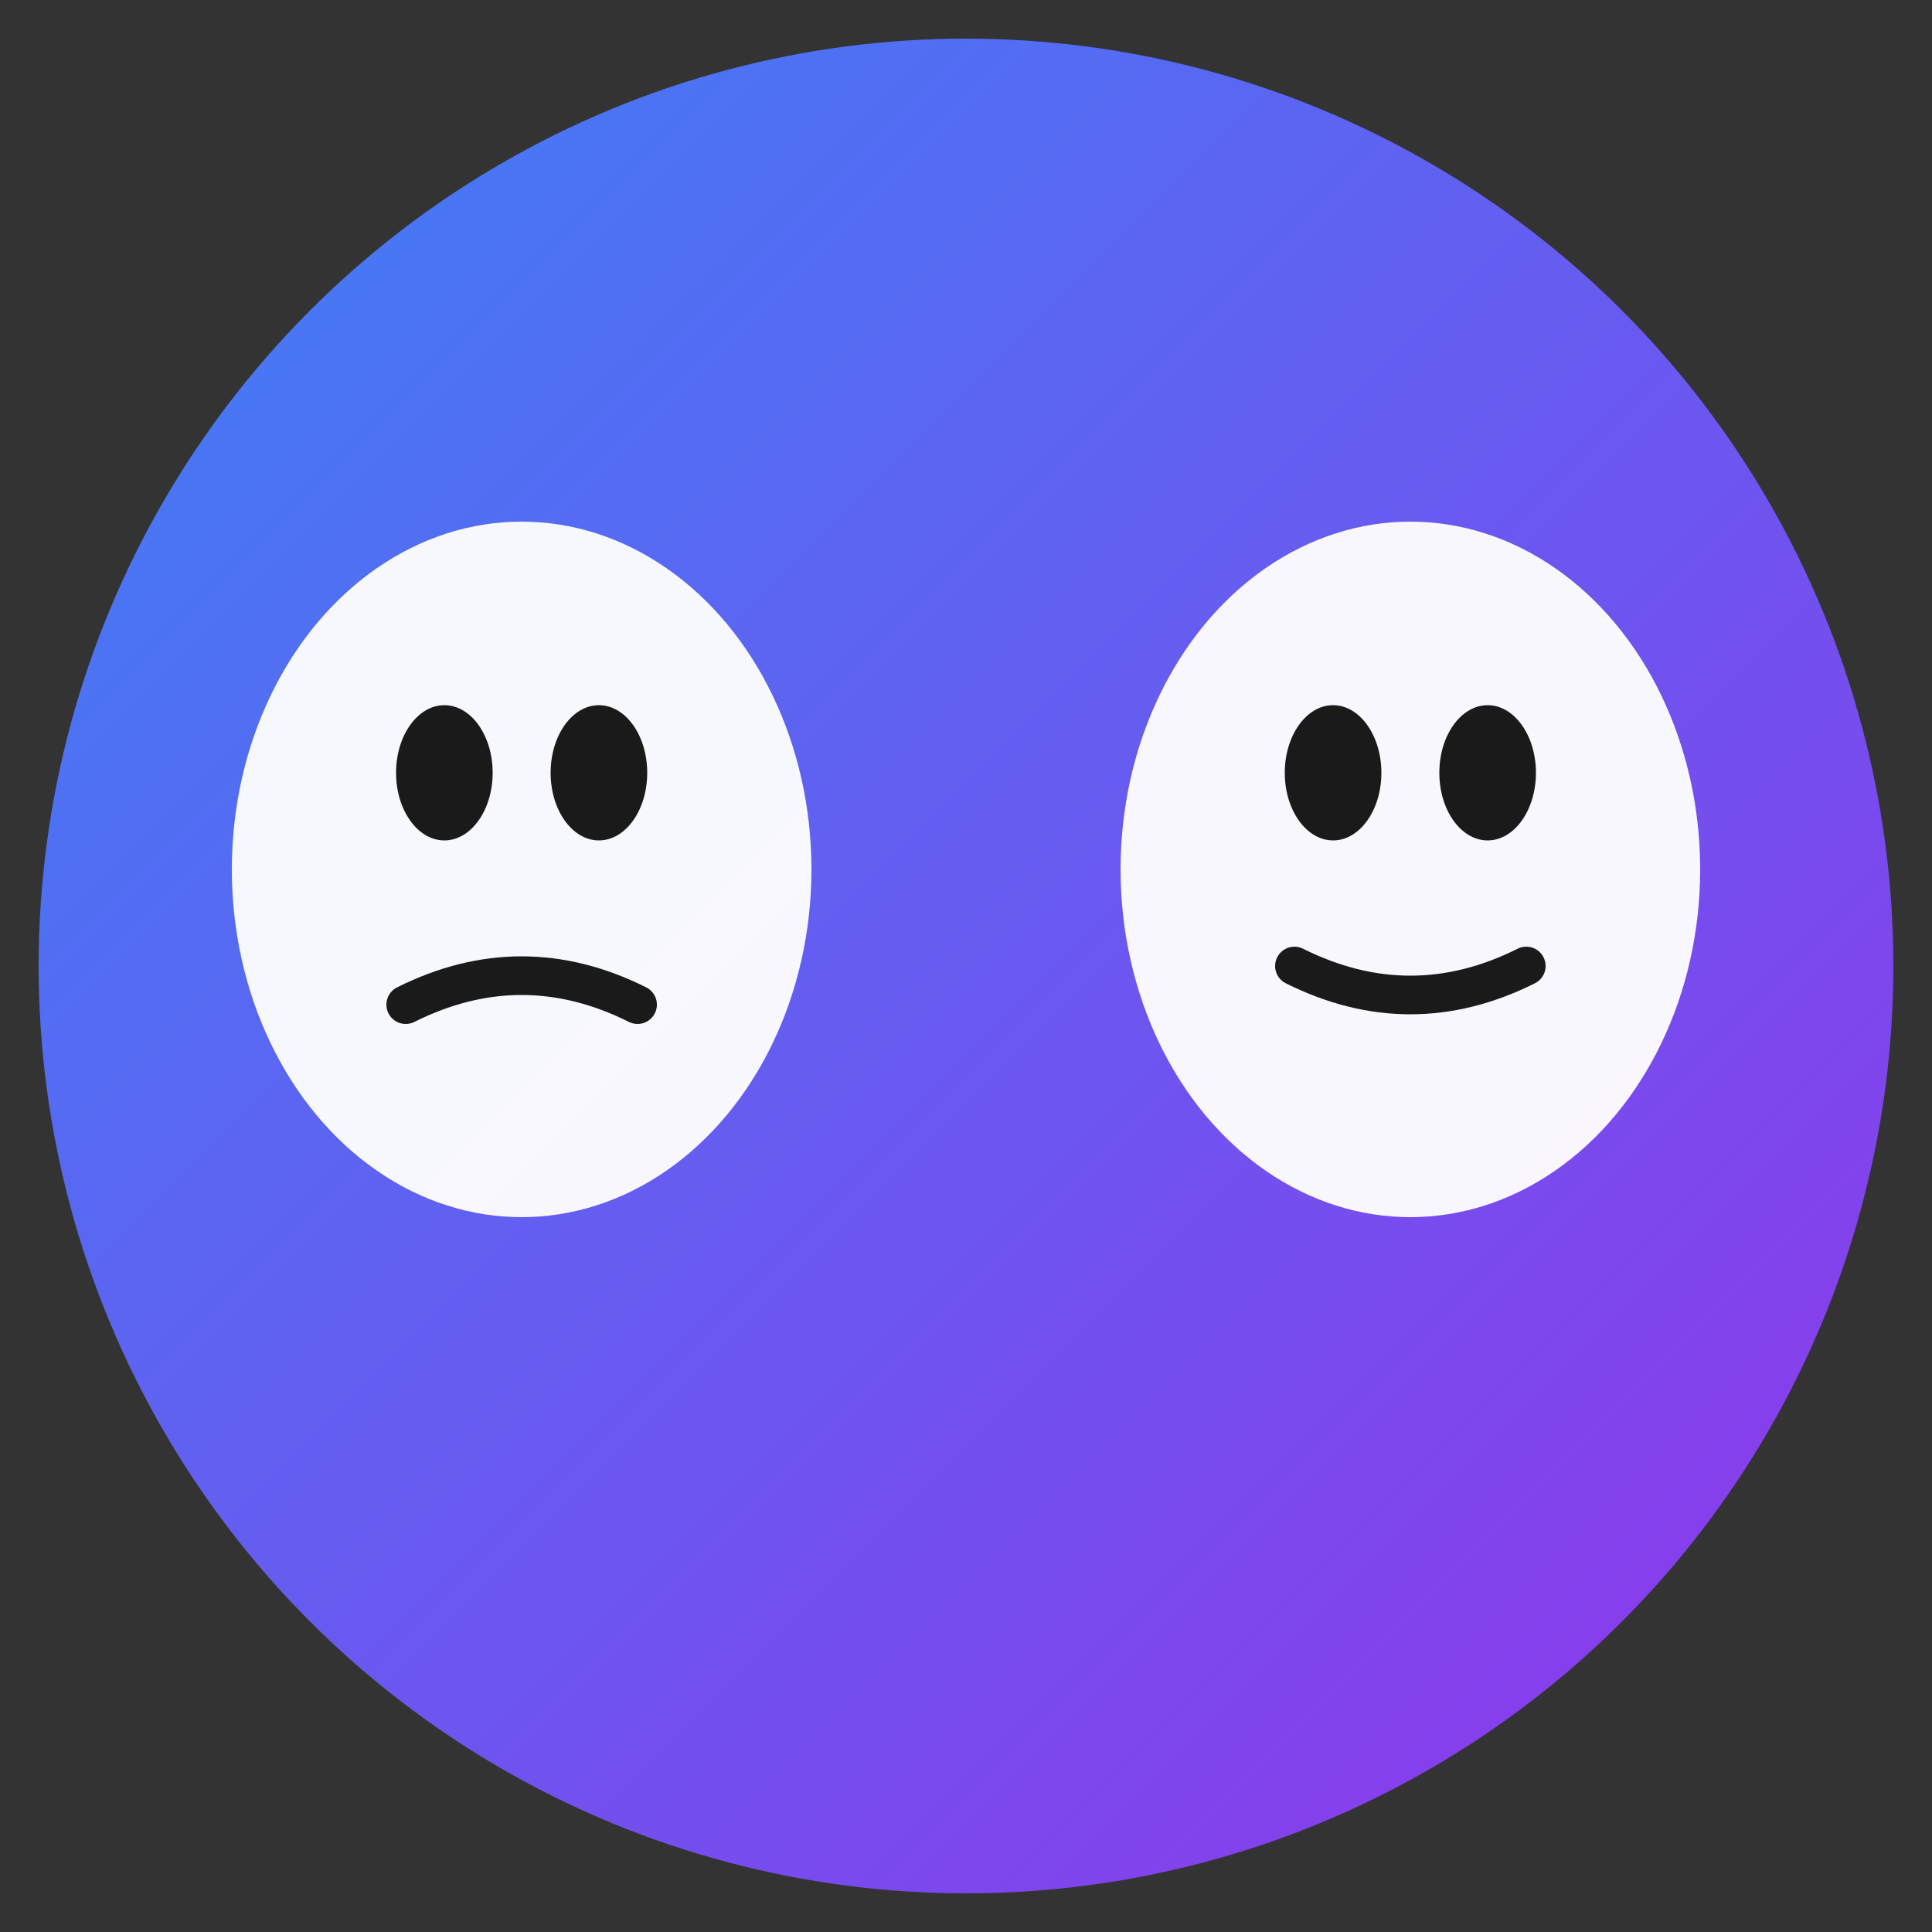
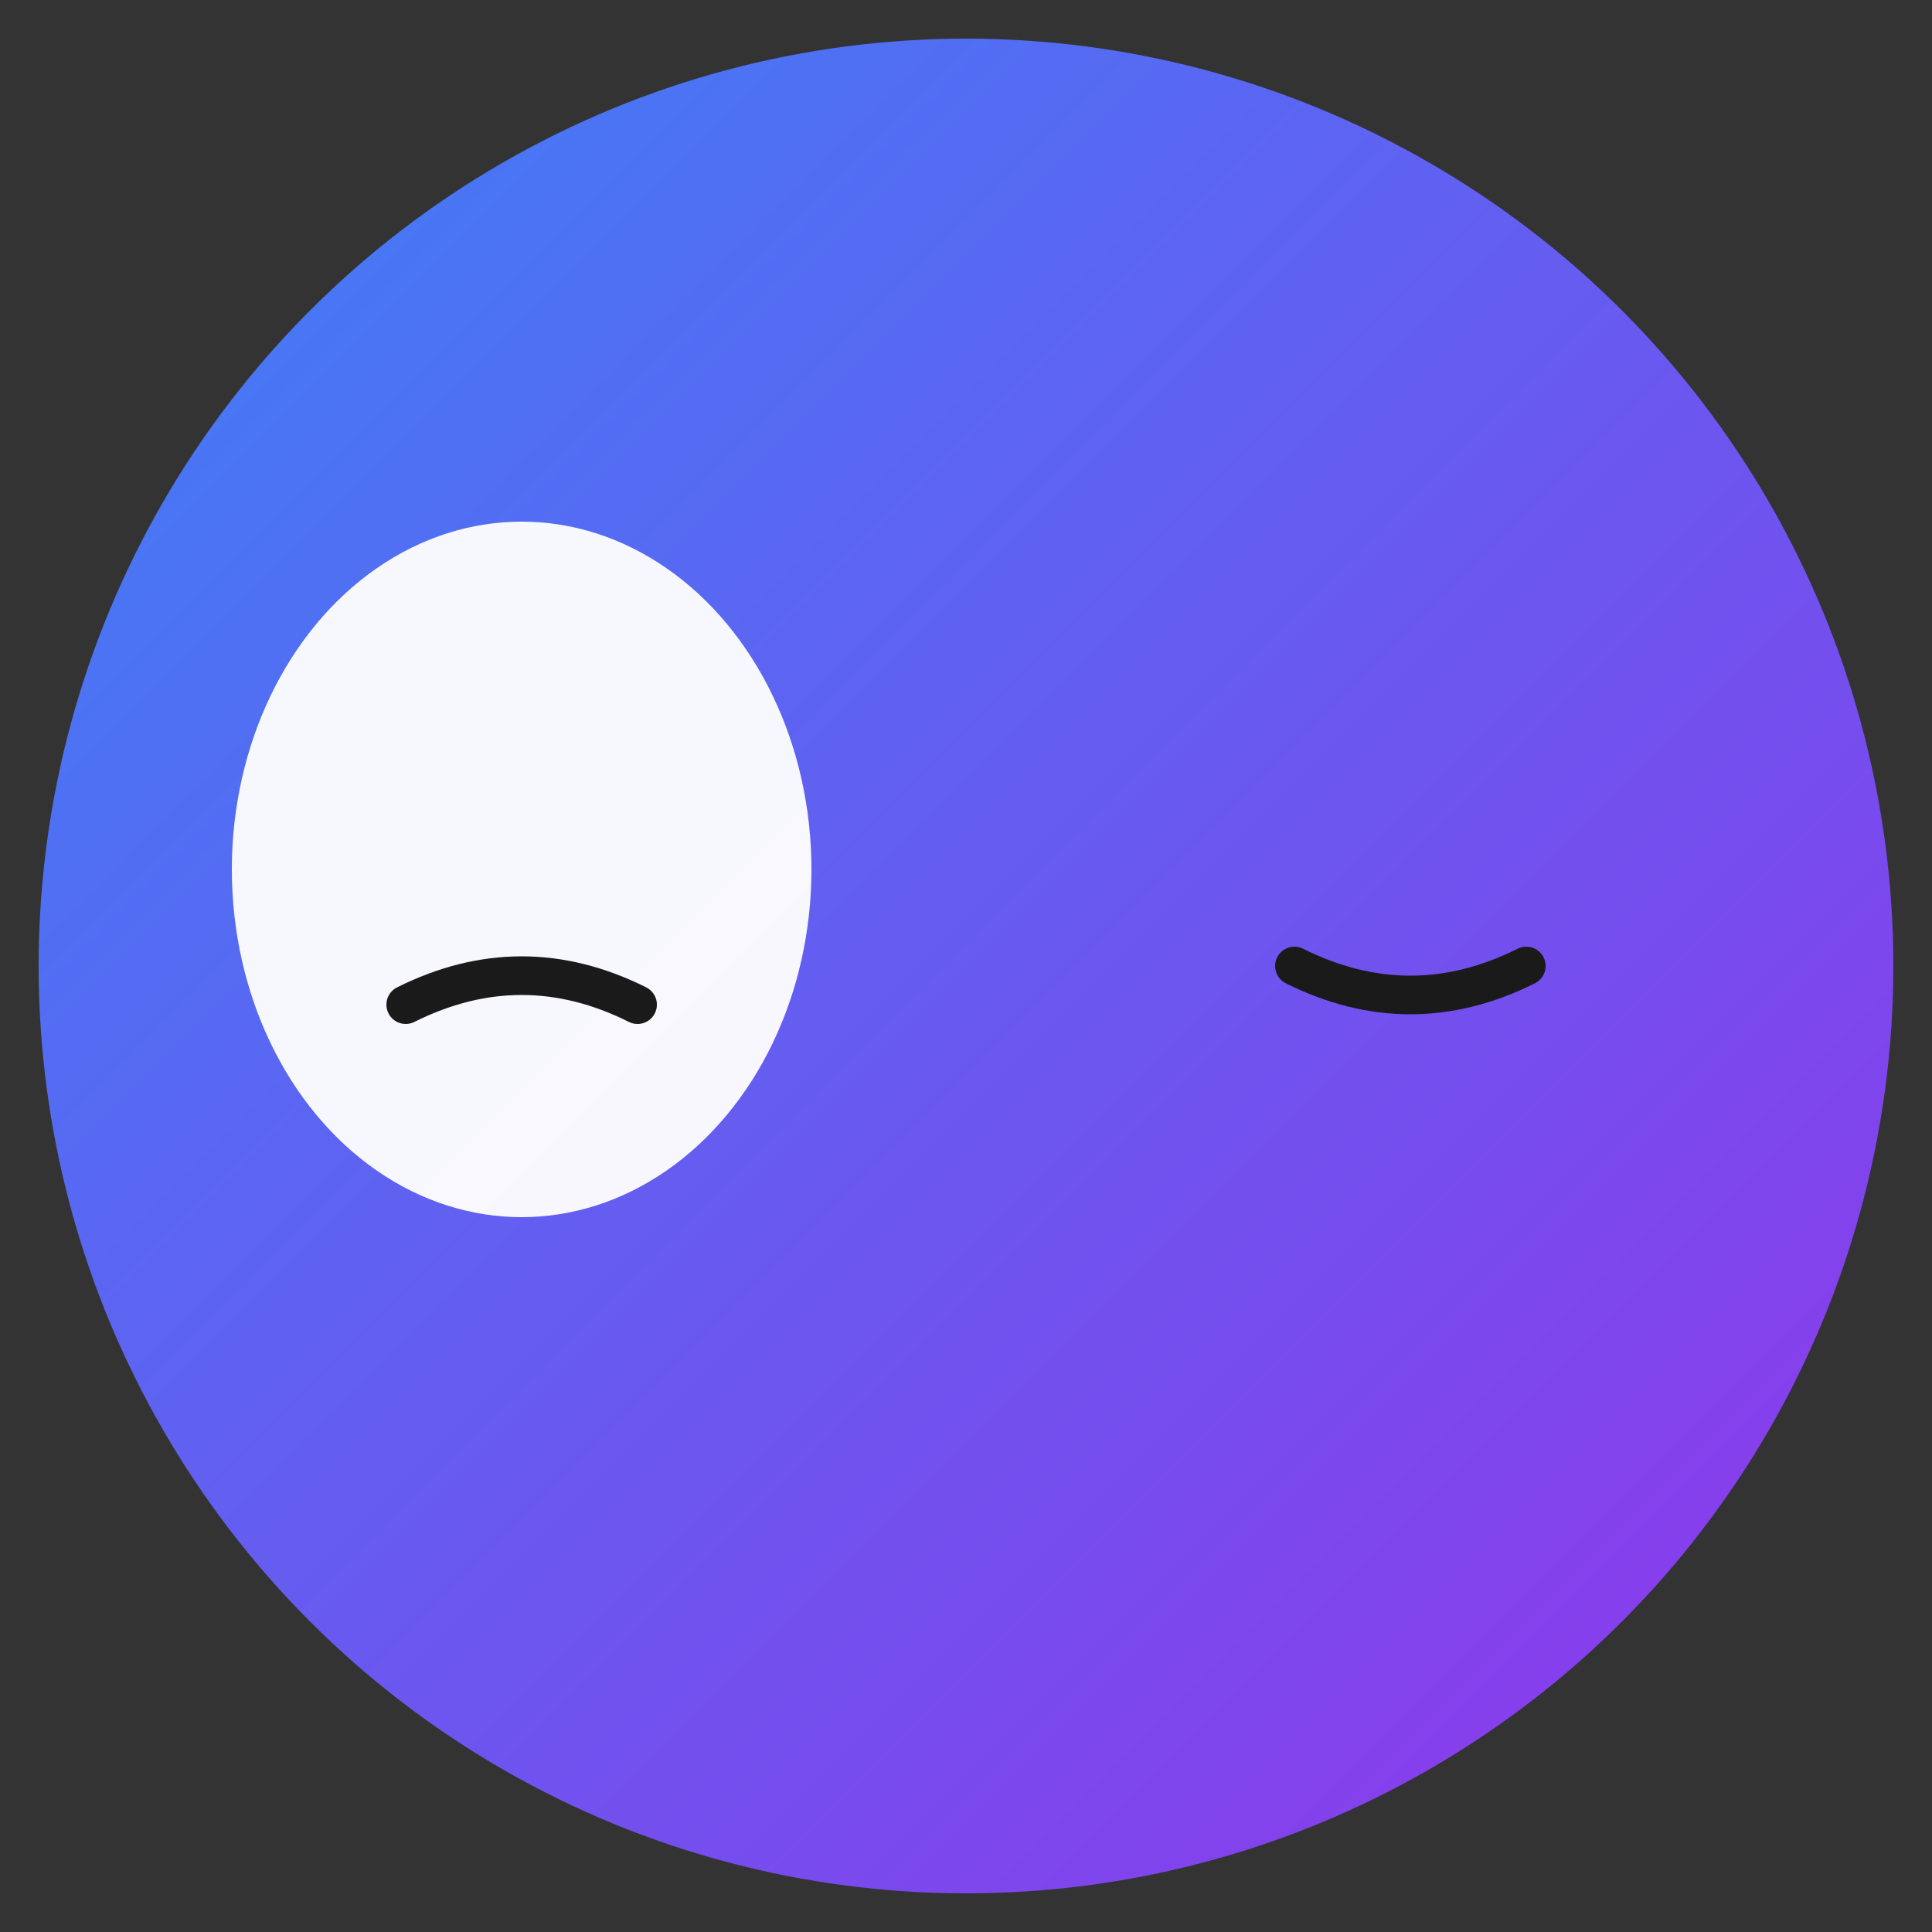
<svg xmlns="http://www.w3.org/2000/svg" viewBox="0 0 100 100">
  <rect x="0" y="0" width="100" height="100" fill="#333333" stroke="none" />
  <defs>
    <linearGradient id="grad" x1="0%" y1="0%" x2="100%" y2="100%">
      <stop offset="0%" style="stop-color:#3b82f6" />
      <stop offset="100%" style="stop-color:#9333ea" />
    </linearGradient>
  </defs>
  <circle cx="50" cy="50" r="48" fill="url(#grad)" />
  <g transform="translate(-5, 0)">
    <ellipse cx="32" cy="45" rx="15" ry="18" fill="#fff" opacity="0.95" />
-     <ellipse cx="28" cy="40" rx="2.5" ry="3.5" fill="#1a1a1a" />
-     <ellipse cx="36" cy="40" rx="2.5" ry="3.5" fill="#1a1a1a" />
    <path d="M 26 52 Q 32 49 38 52" stroke="#1a1a1a" stroke-width="2" fill="none" stroke-linecap="round" />
  </g>
  <g transform="translate(5, 0)">
-     <ellipse cx="68" cy="45" rx="15" ry="18" fill="#fff" opacity="0.95" />
-     <ellipse cx="64" cy="40" rx="2.5" ry="3.5" fill="#1a1a1a" />
-     <ellipse cx="72" cy="40" rx="2.5" ry="3.5" fill="#1a1a1a" />
    <path d="M 62 50 Q 68 53 74 50" stroke="#1a1a1a" stroke-width="2" fill="none" stroke-linecap="round" />
  </g>
</svg>